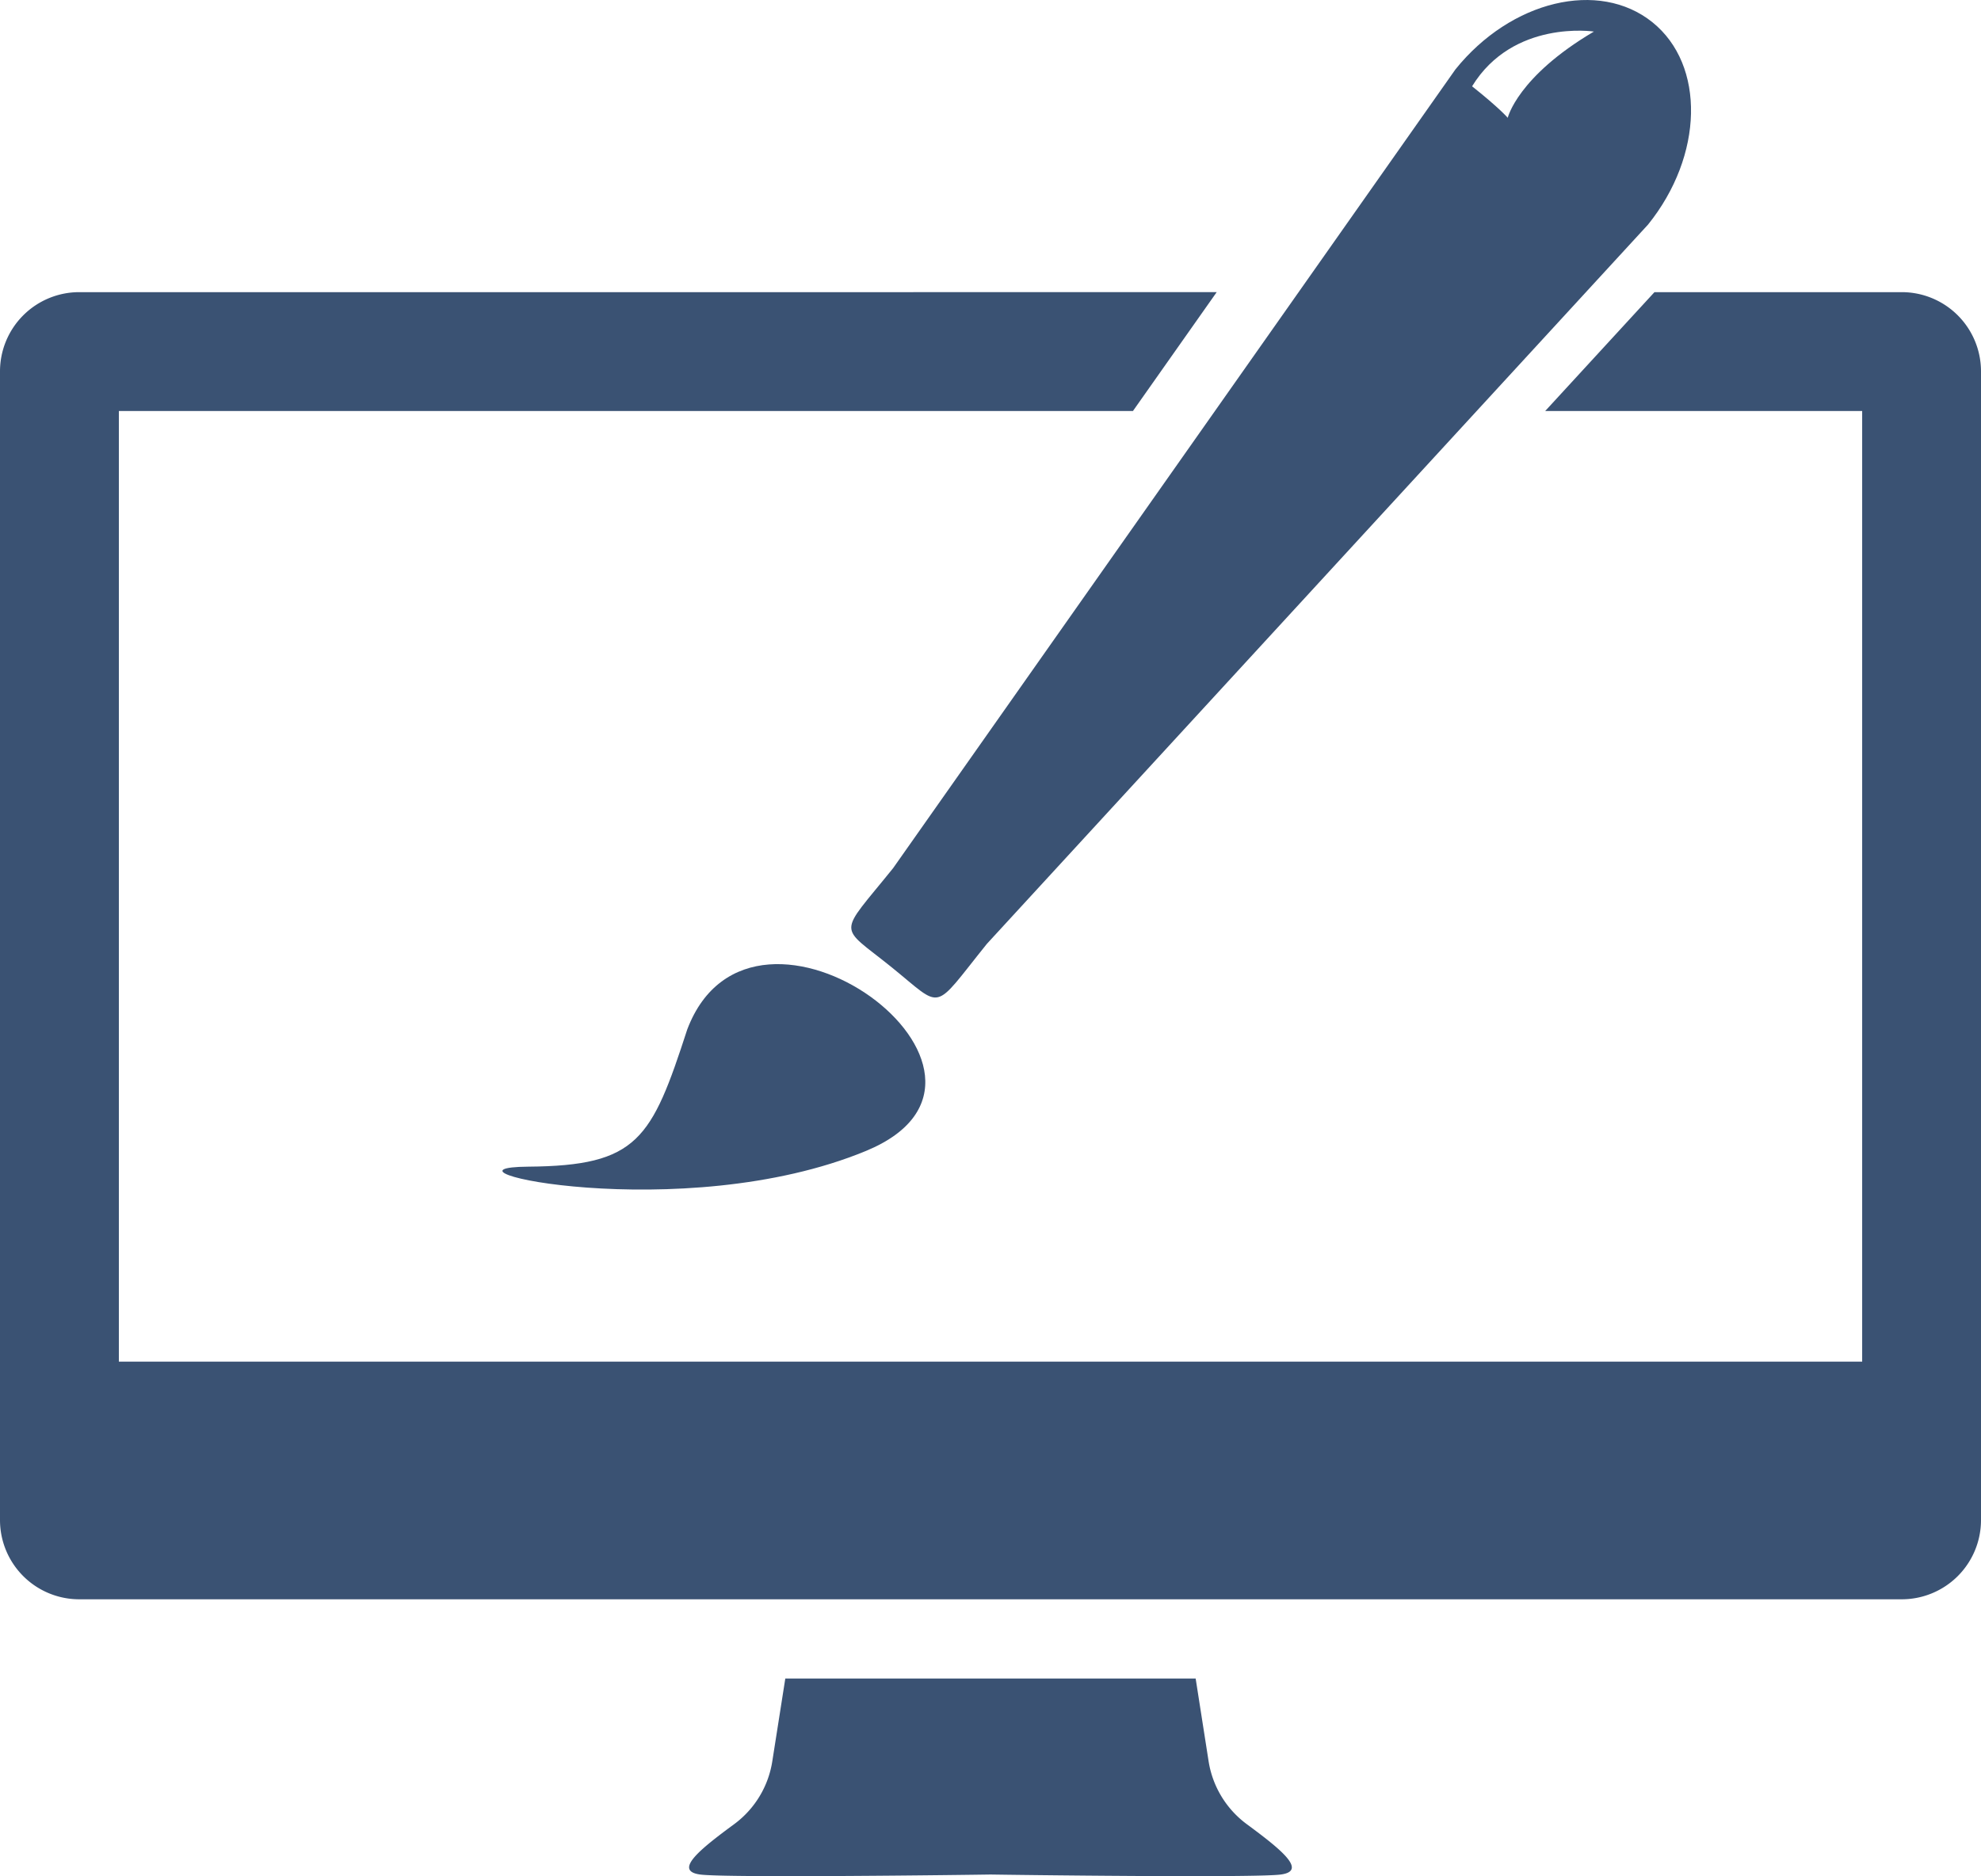
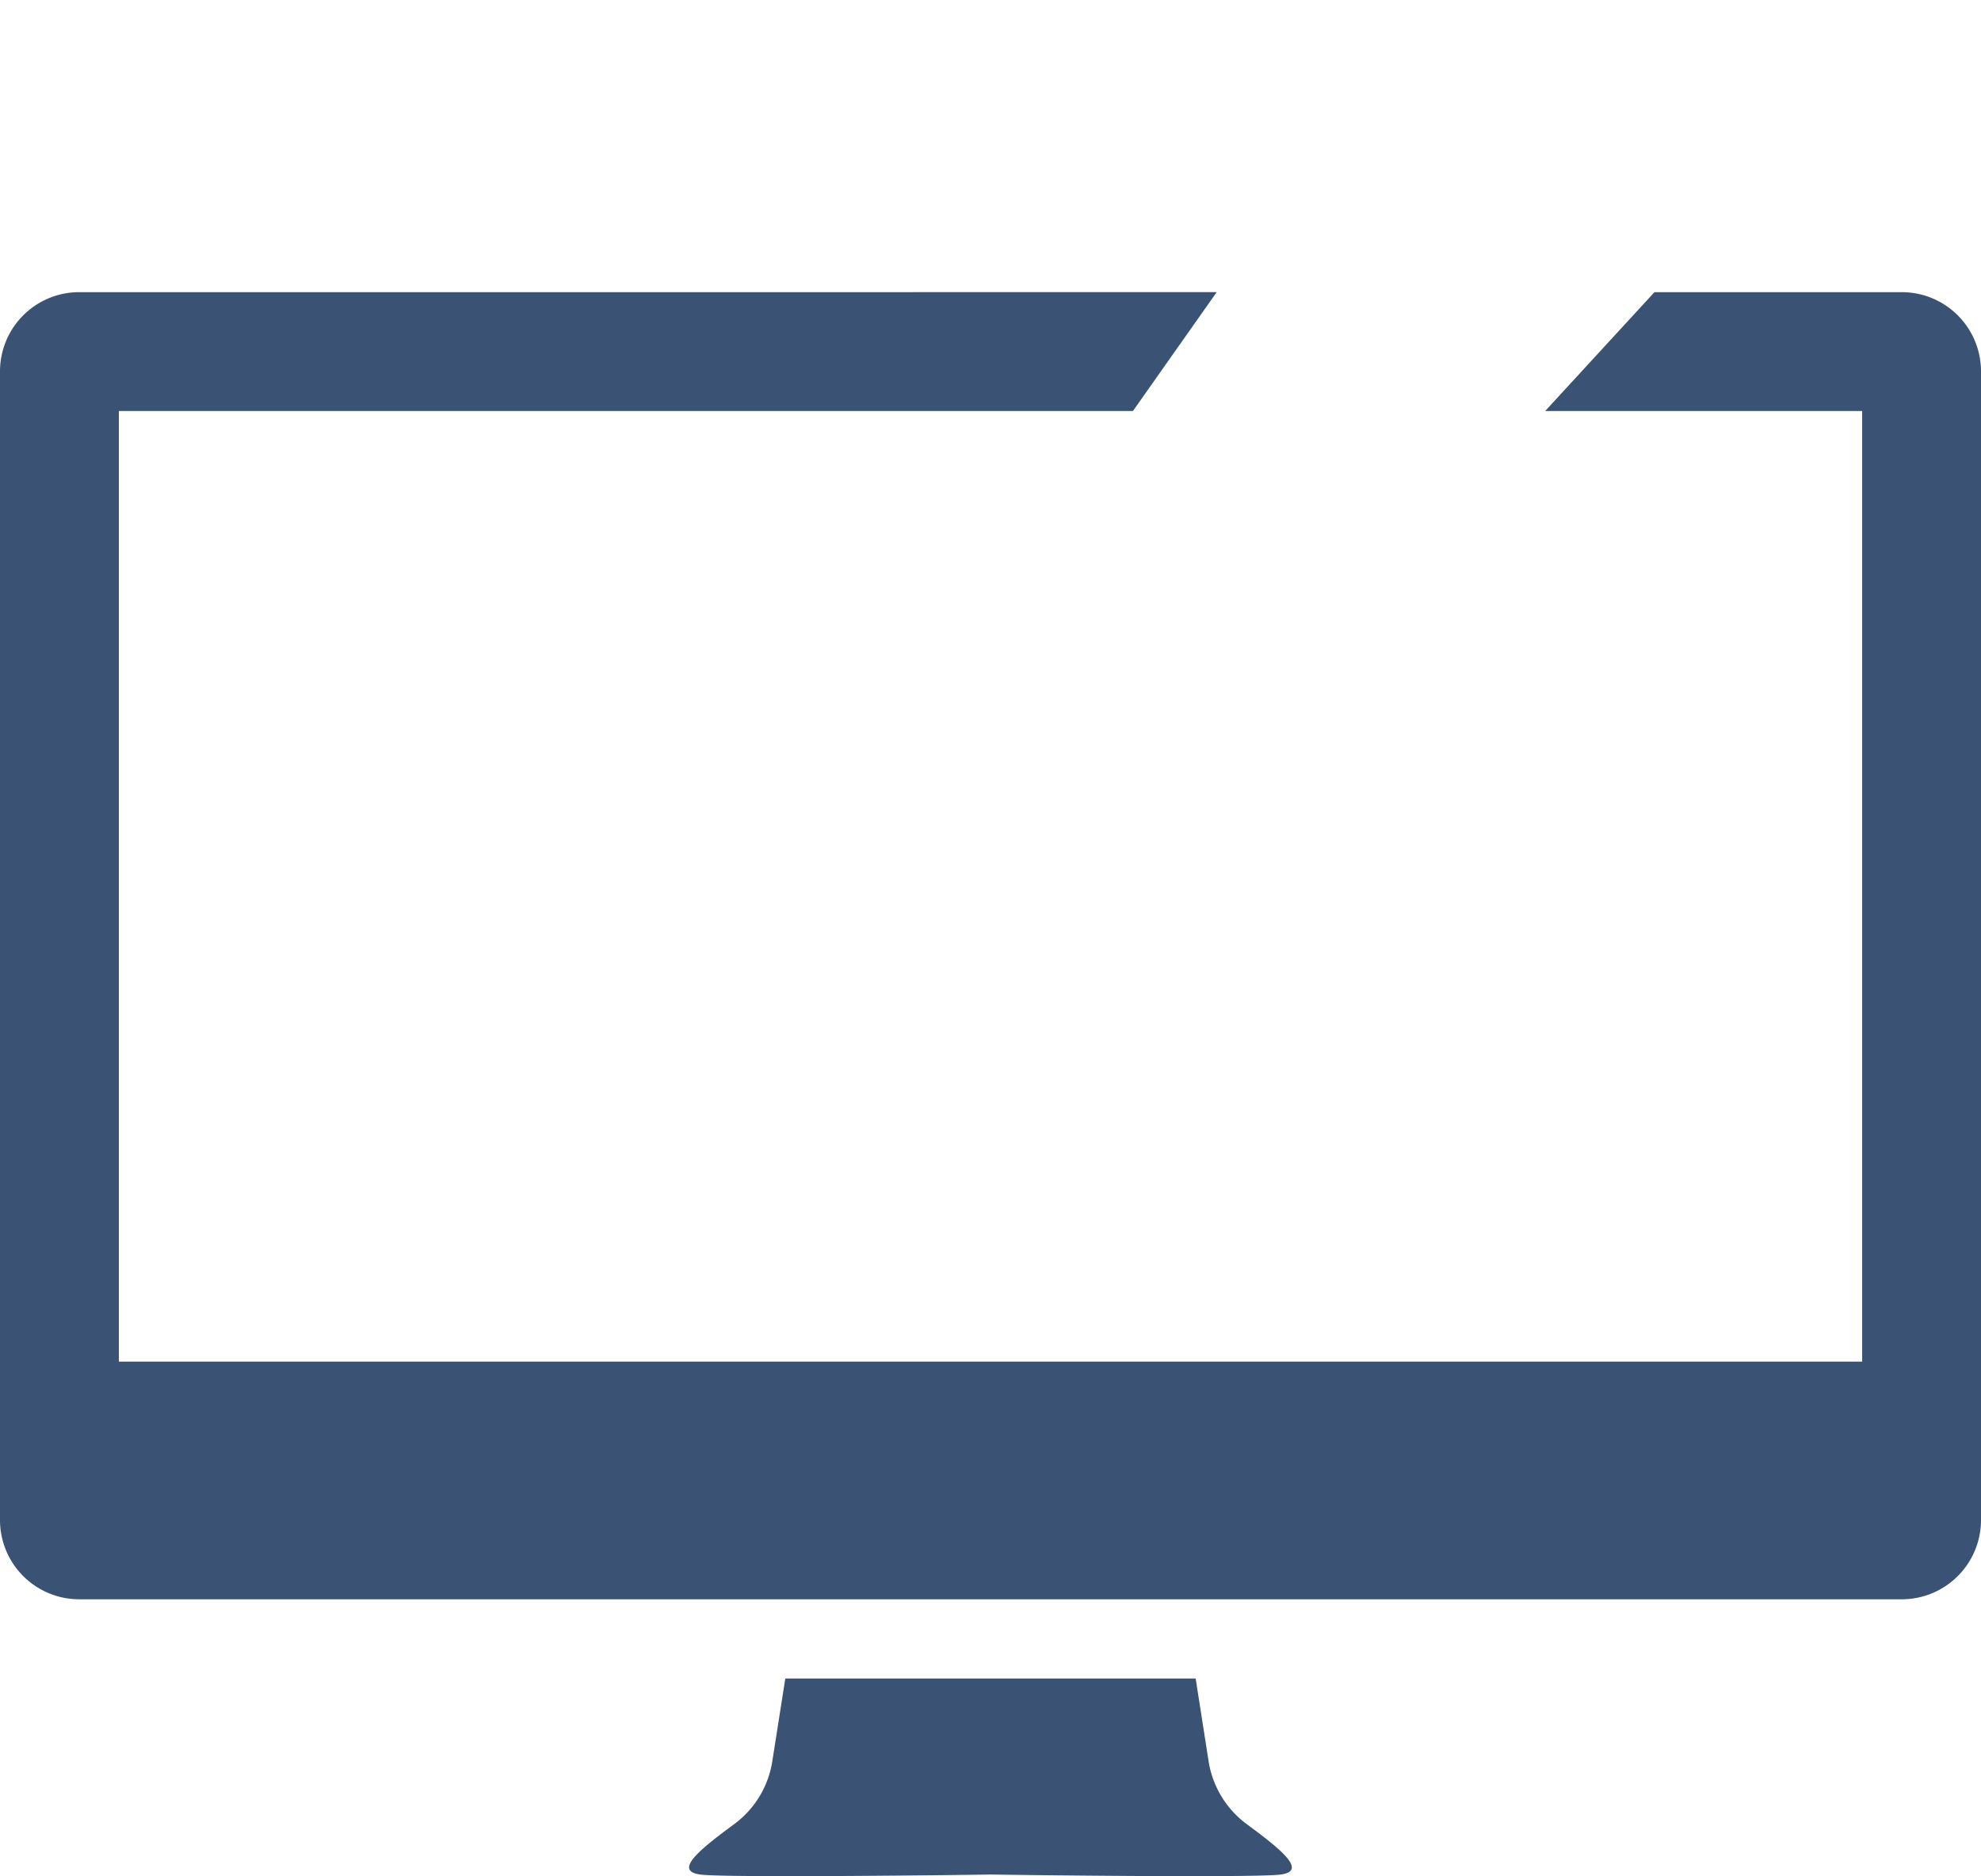
<svg xmlns="http://www.w3.org/2000/svg" viewBox="0 0 490.62 464.76">
  <defs>
    <style>.cls-1{fill:#3a5273;}</style>
  </defs>
  <title>design</title>
  <g id="Layer_2" data-name="Layer 2">
    <g id="Layer_1-2" data-name="Layer 1">
      <path class="cls-1" d="M308.72,451.83a24,24,0,0,1-9.41-15.64l-3.19-20.39H194.49l-3.2,20.37a23.93,23.93,0,0,1-9.39,15.65c-8.5,6.25-15.2,11.62-8.5,12.53,6.46.87,67.41.08,71.91,0,4.5.08,65.44.87,71.9,0C323.91,463.45,317.2,458.09,308.72,451.83Z" />
-       <path class="cls-1" d="M130.83,289c27.15-.21,30.53-6.76,39.38-34,16.32-43,89.83,11.26,44.27,30.1S103.68,289.2,130.83,289Z" />
-       <path class="cls-1" d="M409.23,5.5C396-5.12,374.22.11,360.47,17.17L221.18,215.07c-13.75,17.06-13.68,13.8-.51,24.41s10,11.38,23.75-5.68L408.17,55.62C421.92,38.54,422.41,16.11,409.23,5.5ZM373.41,29.18s-2-2.37-8.83-7.8C374.76,4.77,394.75,7.82,394.75,7.82,375.8,19,373.41,29.18,373.41,29.18Z" />
      <path class="cls-1" d="M471,72.37H409.75l-27.06,29.44h78.5V337.3H29.44V101.81H280.59l20.74-29.44H19.62A19.63,19.63,0,0,0,0,92V376.55a19.63,19.63,0,0,0,19.62,19.62H471a19.63,19.63,0,0,0,19.62-19.62V92A19.63,19.63,0,0,0,471,72.37Z" />
    </g>
  </g>
</svg>